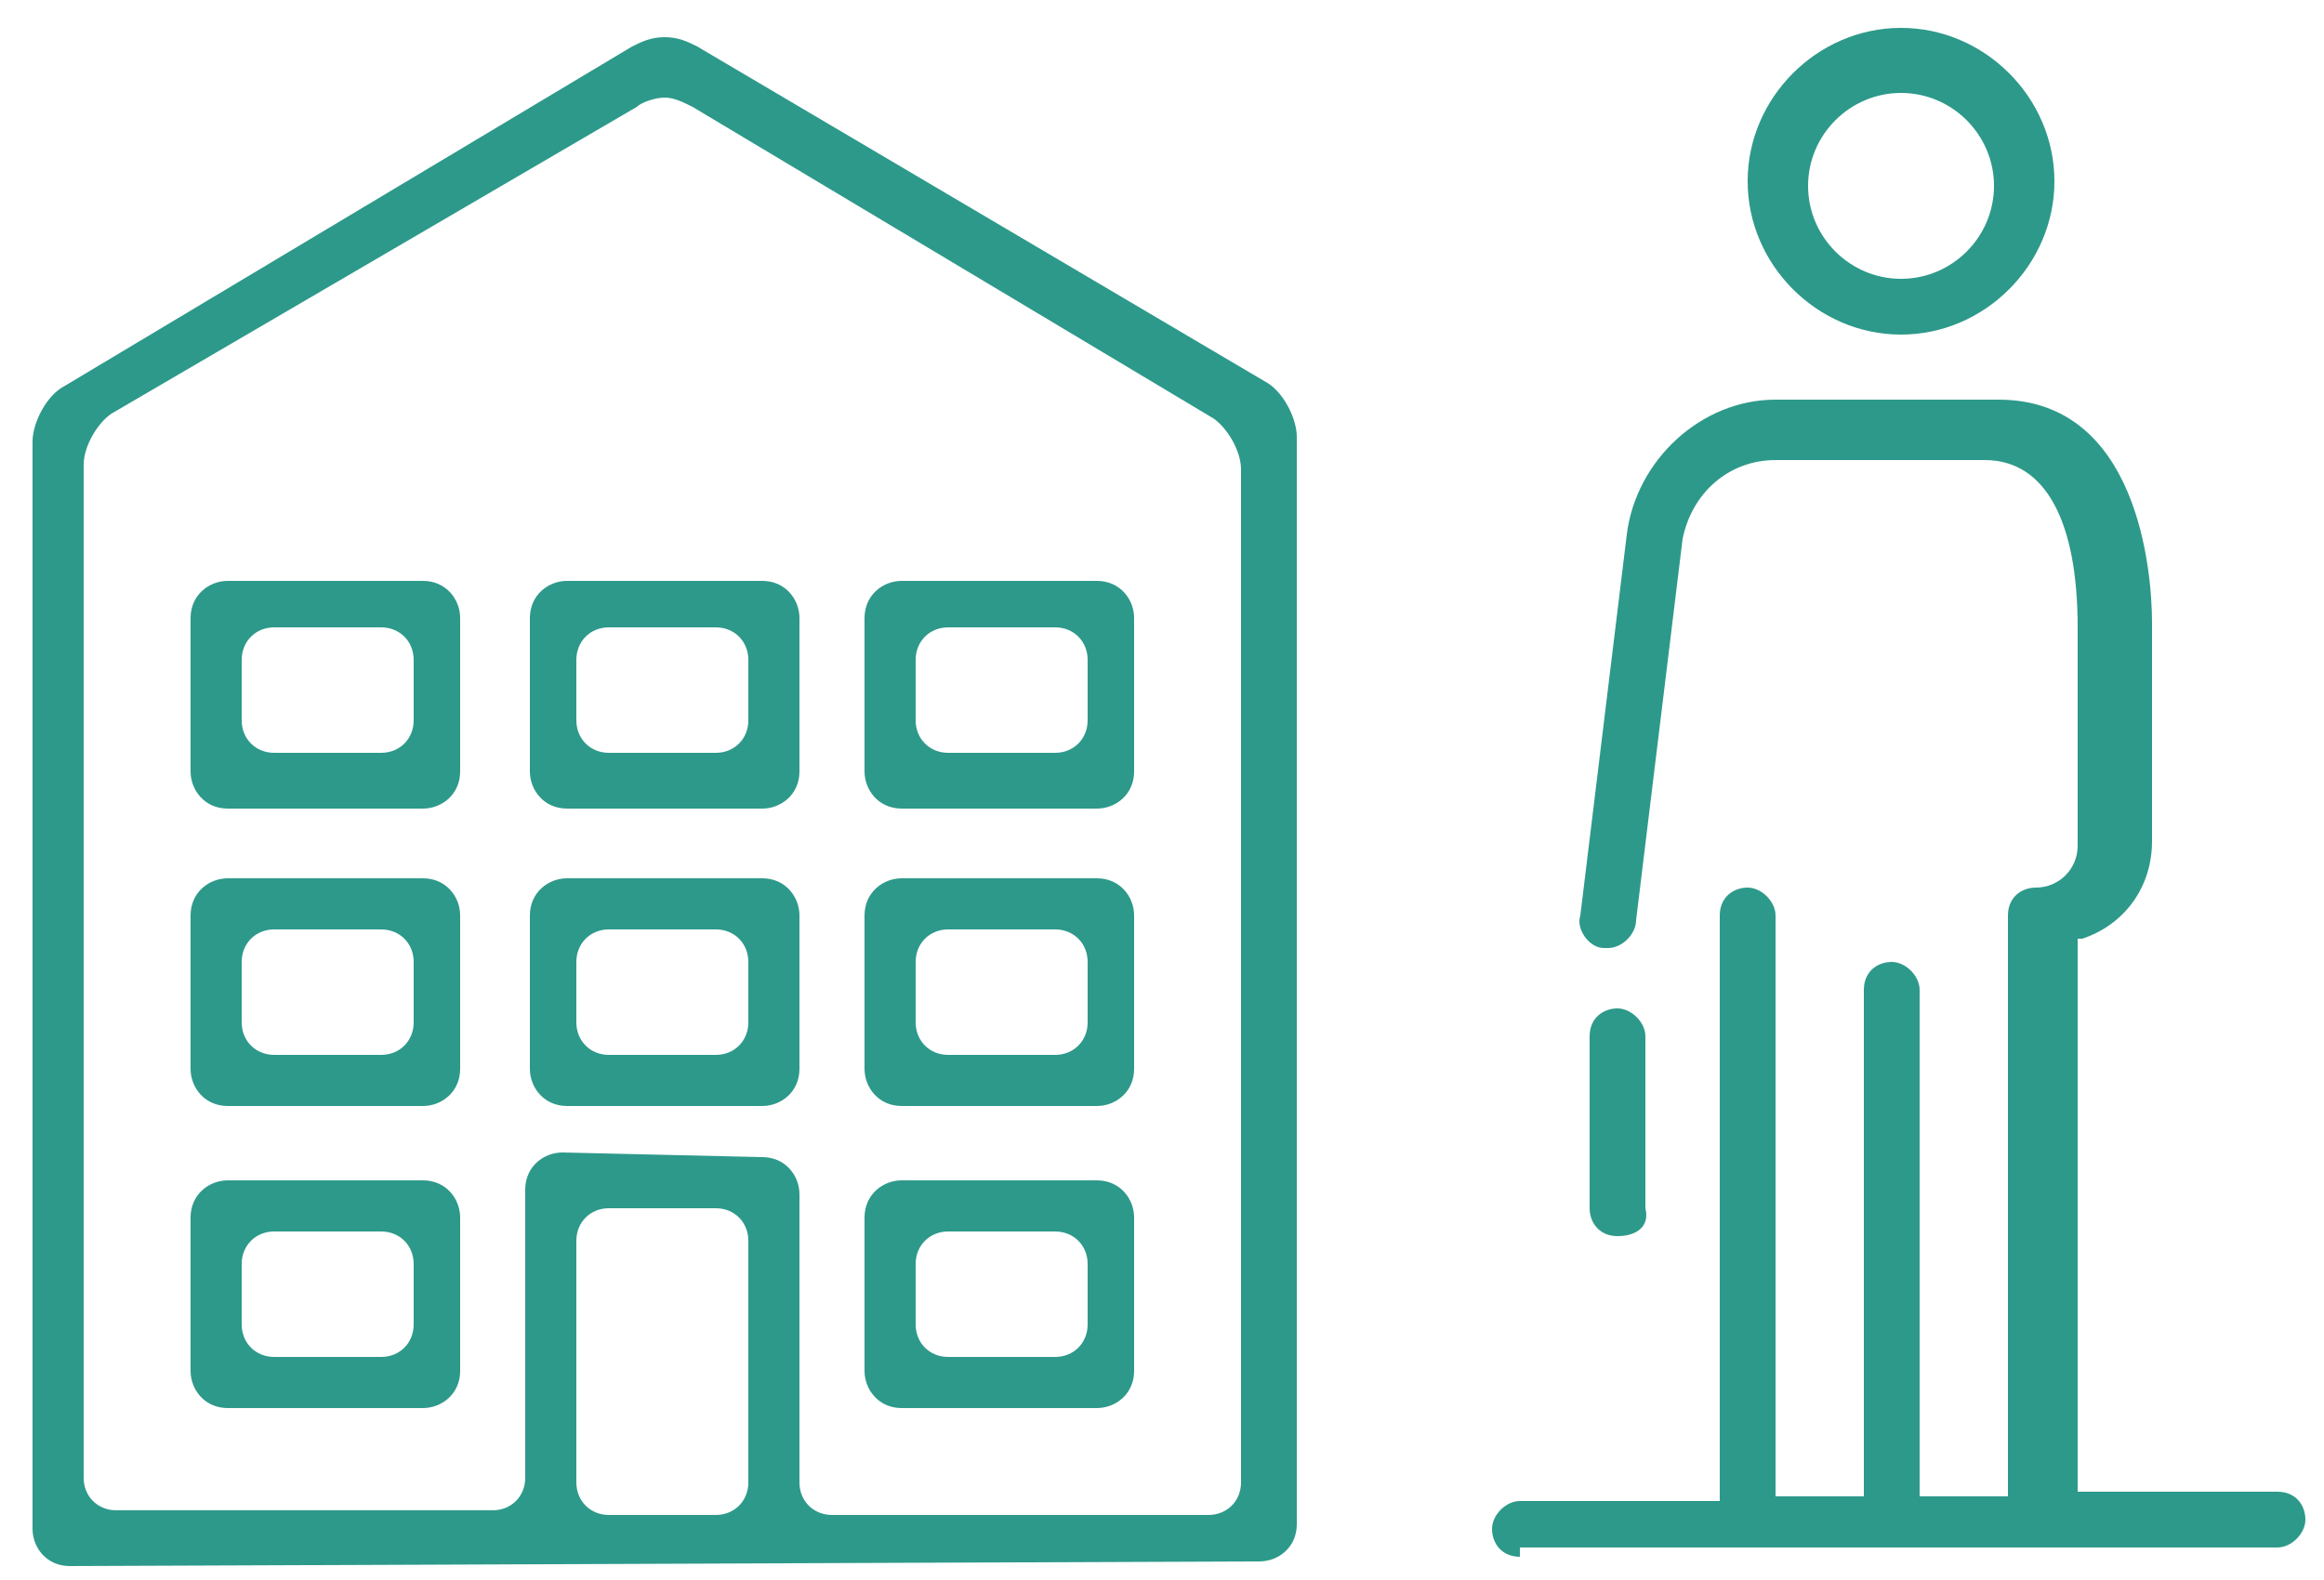
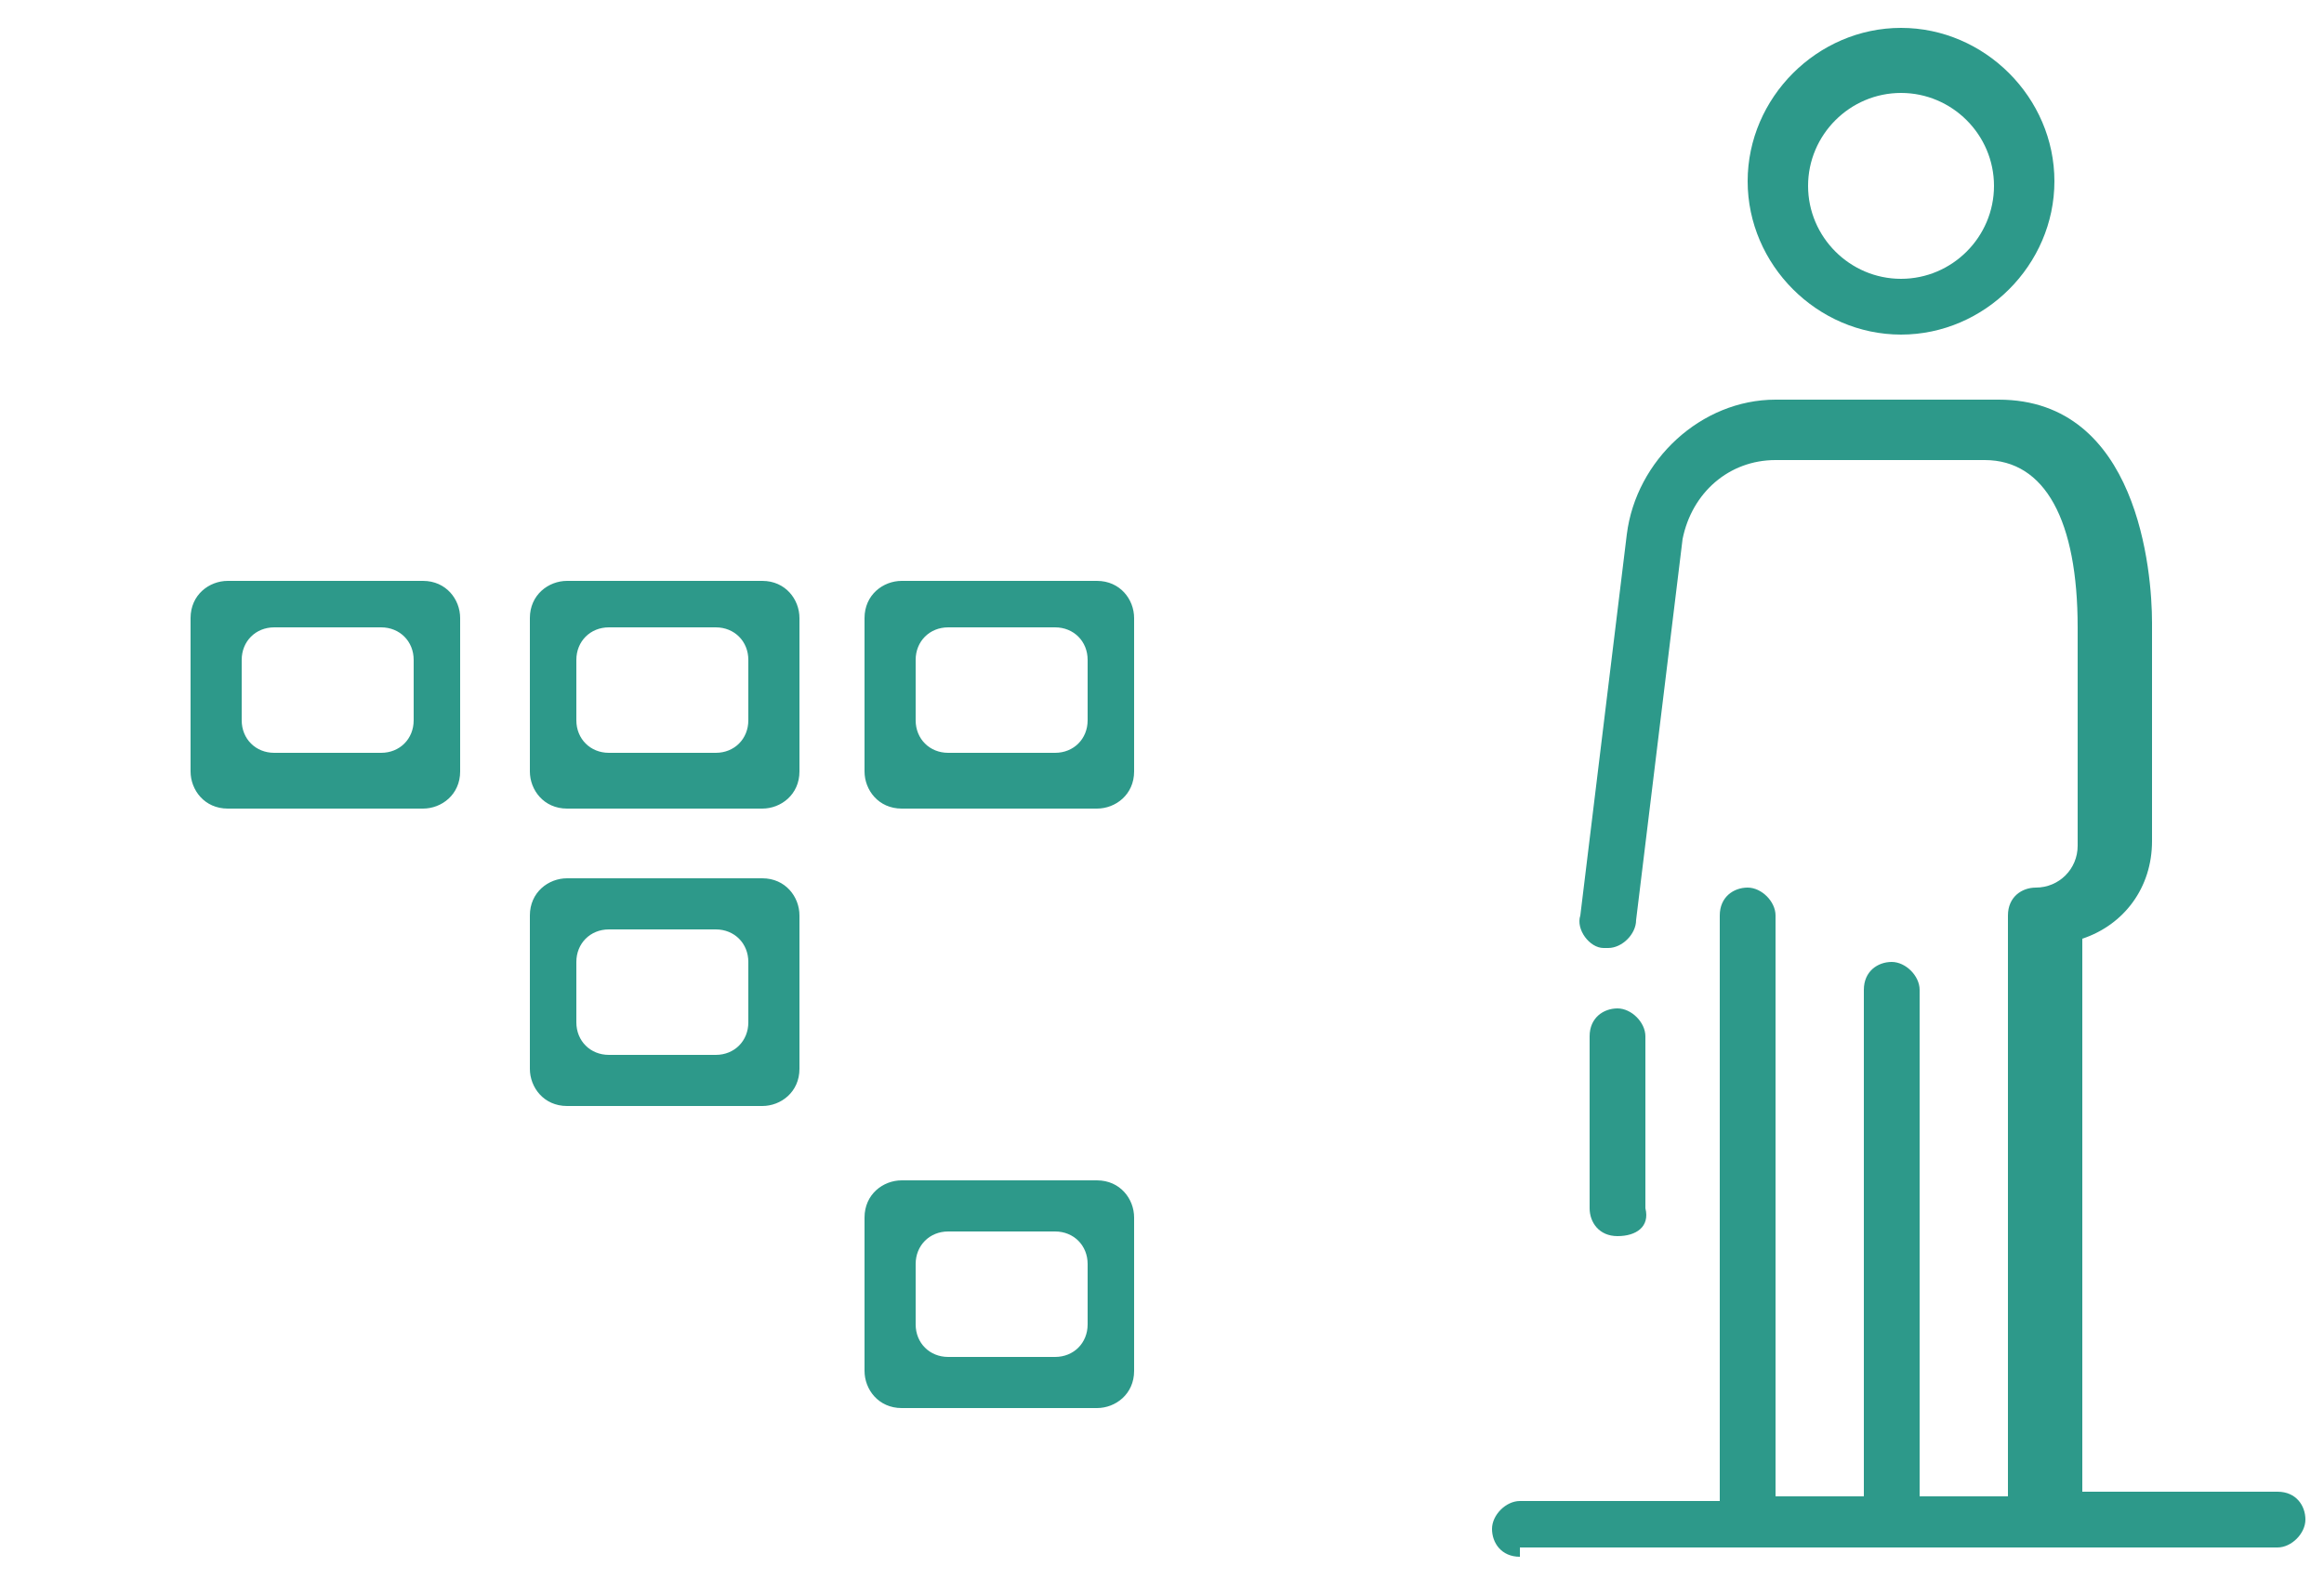
<svg xmlns="http://www.w3.org/2000/svg" version="1.1" id="_02独居ケア-トップ" x="0px" y="0px" viewBox="0 0 50 34" style="enable-background:new 0 0 50 34;" xml:space="preserve">
  <style type="text/css">
	.st0{fill:#2D998A;}
</style>
  <g>
-     <path class="st0" d="M32.7,33.5c-0.4,0-0.6-0.3-0.6-0.6s0.3-0.6,0.6-0.6h4.3V19.7c0-0.4,0.3-0.6,0.6-0.6s0.6,0.3,0.6,0.6v12.5h1.9   V21.3c0-0.4,0.3-0.6,0.6-0.6s0.6,0.3,0.6,0.6v10.9h1.9V19.7c0-0.4,0.3-0.6,0.6-0.6c0.5,0,0.9-0.4,0.9-0.9v-4.7c0-2.3-0.7-3.6-2-3.6   h-4.5c-1,0-1.8,0.7-2,1.7l-1,8.2c0,0.3-0.3,0.6-0.6,0.6c0,0,0,0-0.1,0c-0.3,0-0.6-0.4-0.5-0.7l1-8.2c0.2-1.6,1.6-2.9,3.2-2.9H43   c3,0,3.3,3.7,3.3,4.8v4.7c0,1-0.6,1.8-1.5,2.1l-0.1,0v11.9H49c0.4,0,0.6,0.3,0.6,0.6s-0.3,0.6-0.6,0.6H32.7L32.7,33.5z M34.8,26.6   c-0.4,0-0.6-0.3-0.6-0.6v-3.7c0-0.4,0.3-0.6,0.6-0.6s0.6,0.3,0.6,0.6V26C35.5,26.4,35.2,26.6,34.8,26.6z M40.9,7.2   c-1.8,0-3.3-1.5-3.3-3.3s1.5-3.3,3.3-3.3s3.3,1.5,3.3,3.3S42.7,7.2,40.9,7.2z M40.9,2c-1.1,0-2,0.9-2,2s0.9,2,2,2s2-0.9,2-2   S42,2,40.9,2z" />
+     <path class="st0" d="M32.7,33.5c-0.4,0-0.6-0.3-0.6-0.6s0.3-0.6,0.6-0.6h4.3V19.7c0-0.4,0.3-0.6,0.6-0.6s0.6,0.3,0.6,0.6v12.5h1.9   V21.3c0-0.4,0.3-0.6,0.6-0.6s0.6,0.3,0.6,0.6v10.9h1.9V19.7c0-0.4,0.3-0.6,0.6-0.6c0.5,0,0.9-0.4,0.9-0.9v-4.7c0-2.3-0.7-3.6-2-3.6   h-4.5c-1,0-1.8,0.7-2,1.7l-1,8.2c0,0.3-0.3,0.6-0.6,0.6c0,0,0,0-0.1,0c-0.3,0-0.6-0.4-0.5-0.7l1-8.2c0.2-1.6,1.6-2.9,3.2-2.9H43   c3,0,3.3,3.7,3.3,4.8v4.7c0,1-0.6,1.8-1.5,2.1v11.9H49c0.4,0,0.6,0.3,0.6,0.6s-0.3,0.6-0.6,0.6H32.7L32.7,33.5z M34.8,26.6   c-0.4,0-0.6-0.3-0.6-0.6v-3.7c0-0.4,0.3-0.6,0.6-0.6s0.6,0.3,0.6,0.6V26C35.5,26.4,35.2,26.6,34.8,26.6z M40.9,7.2   c-1.8,0-3.3-1.5-3.3-3.3s1.5-3.3,3.3-3.3s3.3,1.5,3.3,3.3S42.7,7.2,40.9,7.2z M40.9,2c-1.1,0-2,0.9-2,2s0.9,2,2,2s2-0.9,2-2   S42,2,40.9,2z" />
    <path class="st0" d="M19.4,17.4c-0.5,0-0.8-0.4-0.8-0.8v-3.3c0-0.5,0.4-0.8,0.8-0.8h4.2c0.5,0,0.8,0.4,0.8,0.8v3.3   c0,0.5-0.4,0.8-0.8,0.8H19.4z M20.4,13.5c-0.4,0-0.7,0.3-0.7,0.7v1.3c0,0.4,0.3,0.7,0.7,0.7h2.3c0.4,0,0.7-0.3,0.7-0.7v-1.3   c0-0.4-0.3-0.7-0.7-0.7H20.4z" />
-     <path class="st0" d="M1.5,33.7c-0.5,0-0.8-0.4-0.8-0.8V9.5c0-0.4,0.3-1,0.7-1.2L13.6,1c0.2-0.1,0.4-0.2,0.7-0.2S14.8,0.9,15,1   l12.2,7.2c0.4,0.2,0.7,0.8,0.7,1.2v23.4c0,0.5-0.4,0.8-0.8,0.8L1.5,33.7L1.5,33.7z M16.4,24.9c0.5,0,0.8,0.4,0.8,0.8v6.2   c0,0.4,0.3,0.7,0.7,0.7h8.1c0.4,0,0.7-0.3,0.7-0.7V10.1c0-0.4-0.3-0.9-0.6-1.1L14.9,2.3c-0.2-0.1-0.4-0.2-0.6-0.2s-0.5,0.1-0.6,0.2   L2.4,8.9c-0.3,0.2-0.6,0.7-0.6,1.1v21.8c0,0.4,0.3,0.7,0.7,0.7h8.1c0.4,0,0.7-0.3,0.7-0.7v-6.2c0-0.5,0.4-0.8,0.8-0.8L16.4,24.9   L16.4,24.9z M13.1,26c-0.4,0-0.7,0.3-0.7,0.7v5.2c0,0.4,0.3,0.7,0.7,0.7h2.3c0.4,0,0.7-0.3,0.7-0.7v-5.2c0-0.4-0.3-0.7-0.7-0.7   C15.5,26,13.1,26,13.1,26z" />
-     <path class="st0" d="M19.4,23.8c-0.5,0-0.8-0.4-0.8-0.8v-3.3c0-0.5,0.4-0.8,0.8-0.8h4.2c0.5,0,0.8,0.4,0.8,0.8V23   c0,0.5-0.4,0.8-0.8,0.8H19.4z M20.4,20c-0.4,0-0.7,0.3-0.7,0.7V22c0,0.4,0.3,0.7,0.7,0.7h2.3c0.4,0,0.7-0.3,0.7-0.7v-1.3   c0-0.4-0.3-0.7-0.7-0.7H20.4z" />
-     <path class="st0" d="M4.9,23.8c-0.5,0-0.8-0.4-0.8-0.8v-3.3c0-0.5,0.4-0.8,0.8-0.8h4.2c0.5,0,0.8,0.4,0.8,0.8V23   c0,0.5-0.4,0.8-0.8,0.8C9.2,23.8,4.9,23.8,4.9,23.8z M5.9,20c-0.4,0-0.7,0.3-0.7,0.7V22c0,0.4,0.3,0.7,0.7,0.7h2.3   c0.4,0,0.7-0.3,0.7-0.7v-1.3c0-0.4-0.3-0.7-0.7-0.7C8.2,20,5.9,20,5.9,20z" />
    <path class="st0" d="M12.2,23.8c-0.5,0-0.8-0.4-0.8-0.8v-3.3c0-0.5,0.4-0.8,0.8-0.8h4.2c0.5,0,0.8,0.4,0.8,0.8V23   c0,0.5-0.4,0.8-0.8,0.8H12.2z M13.1,20c-0.4,0-0.7,0.3-0.7,0.7V22c0,0.4,0.3,0.7,0.7,0.7h2.3c0.4,0,0.7-0.3,0.7-0.7v-1.3   c0-0.4-0.3-0.7-0.7-0.7C15.5,20,13.1,20,13.1,20z" />
    <path class="st0" d="M4.9,17.4c-0.5,0-0.8-0.4-0.8-0.8v-3.3c0-0.5,0.4-0.8,0.8-0.8h4.2c0.5,0,0.8,0.4,0.8,0.8v3.3   c0,0.5-0.4,0.8-0.8,0.8C9.2,17.4,4.9,17.4,4.9,17.4z M5.9,13.5c-0.4,0-0.7,0.3-0.7,0.7v1.3c0,0.4,0.3,0.7,0.7,0.7h2.3   c0.4,0,0.7-0.3,0.7-0.7v-1.3c0-0.4-0.3-0.7-0.7-0.7C8.2,13.5,5.9,13.5,5.9,13.5z" />
    <path class="st0" d="M12.2,17.4c-0.5,0-0.8-0.4-0.8-0.8v-3.3c0-0.5,0.4-0.8,0.8-0.8h4.2c0.5,0,0.8,0.4,0.8,0.8v3.3   c0,0.5-0.4,0.8-0.8,0.8H12.2z M13.1,13.5c-0.4,0-0.7,0.3-0.7,0.7v1.3c0,0.4,0.3,0.7,0.7,0.7h2.3c0.4,0,0.7-0.3,0.7-0.7v-1.3   c0-0.4-0.3-0.7-0.7-0.7C15.5,13.5,13.1,13.5,13.1,13.5z" />
-     <path class="st0" d="M4.9,30.3c-0.5,0-0.8-0.4-0.8-0.8v-3.3c0-0.5,0.4-0.8,0.8-0.8h4.2c0.5,0,0.8,0.4,0.8,0.8v3.3   c0,0.5-0.4,0.8-0.8,0.8C9.2,30.3,4.9,30.3,4.9,30.3z M5.9,26.5c-0.4,0-0.7,0.3-0.7,0.7v1.3c0,0.4,0.3,0.7,0.7,0.7h2.3   c0.4,0,0.7-0.3,0.7-0.7v-1.3c0-0.4-0.3-0.7-0.7-0.7C8.2,26.5,5.9,26.5,5.9,26.5z" />
    <path class="st0" d="M19.4,30.3c-0.5,0-0.8-0.4-0.8-0.8v-3.3c0-0.5,0.4-0.8,0.8-0.8h4.2c0.5,0,0.8,0.4,0.8,0.8v3.3   c0,0.5-0.4,0.8-0.8,0.8H19.4z M20.4,26.5c-0.4,0-0.7,0.3-0.7,0.7v1.3c0,0.4,0.3,0.7,0.7,0.7h2.3c0.4,0,0.7-0.3,0.7-0.7v-1.3   c0-0.4-0.3-0.7-0.7-0.7H20.4z" />
  </g>
</svg>